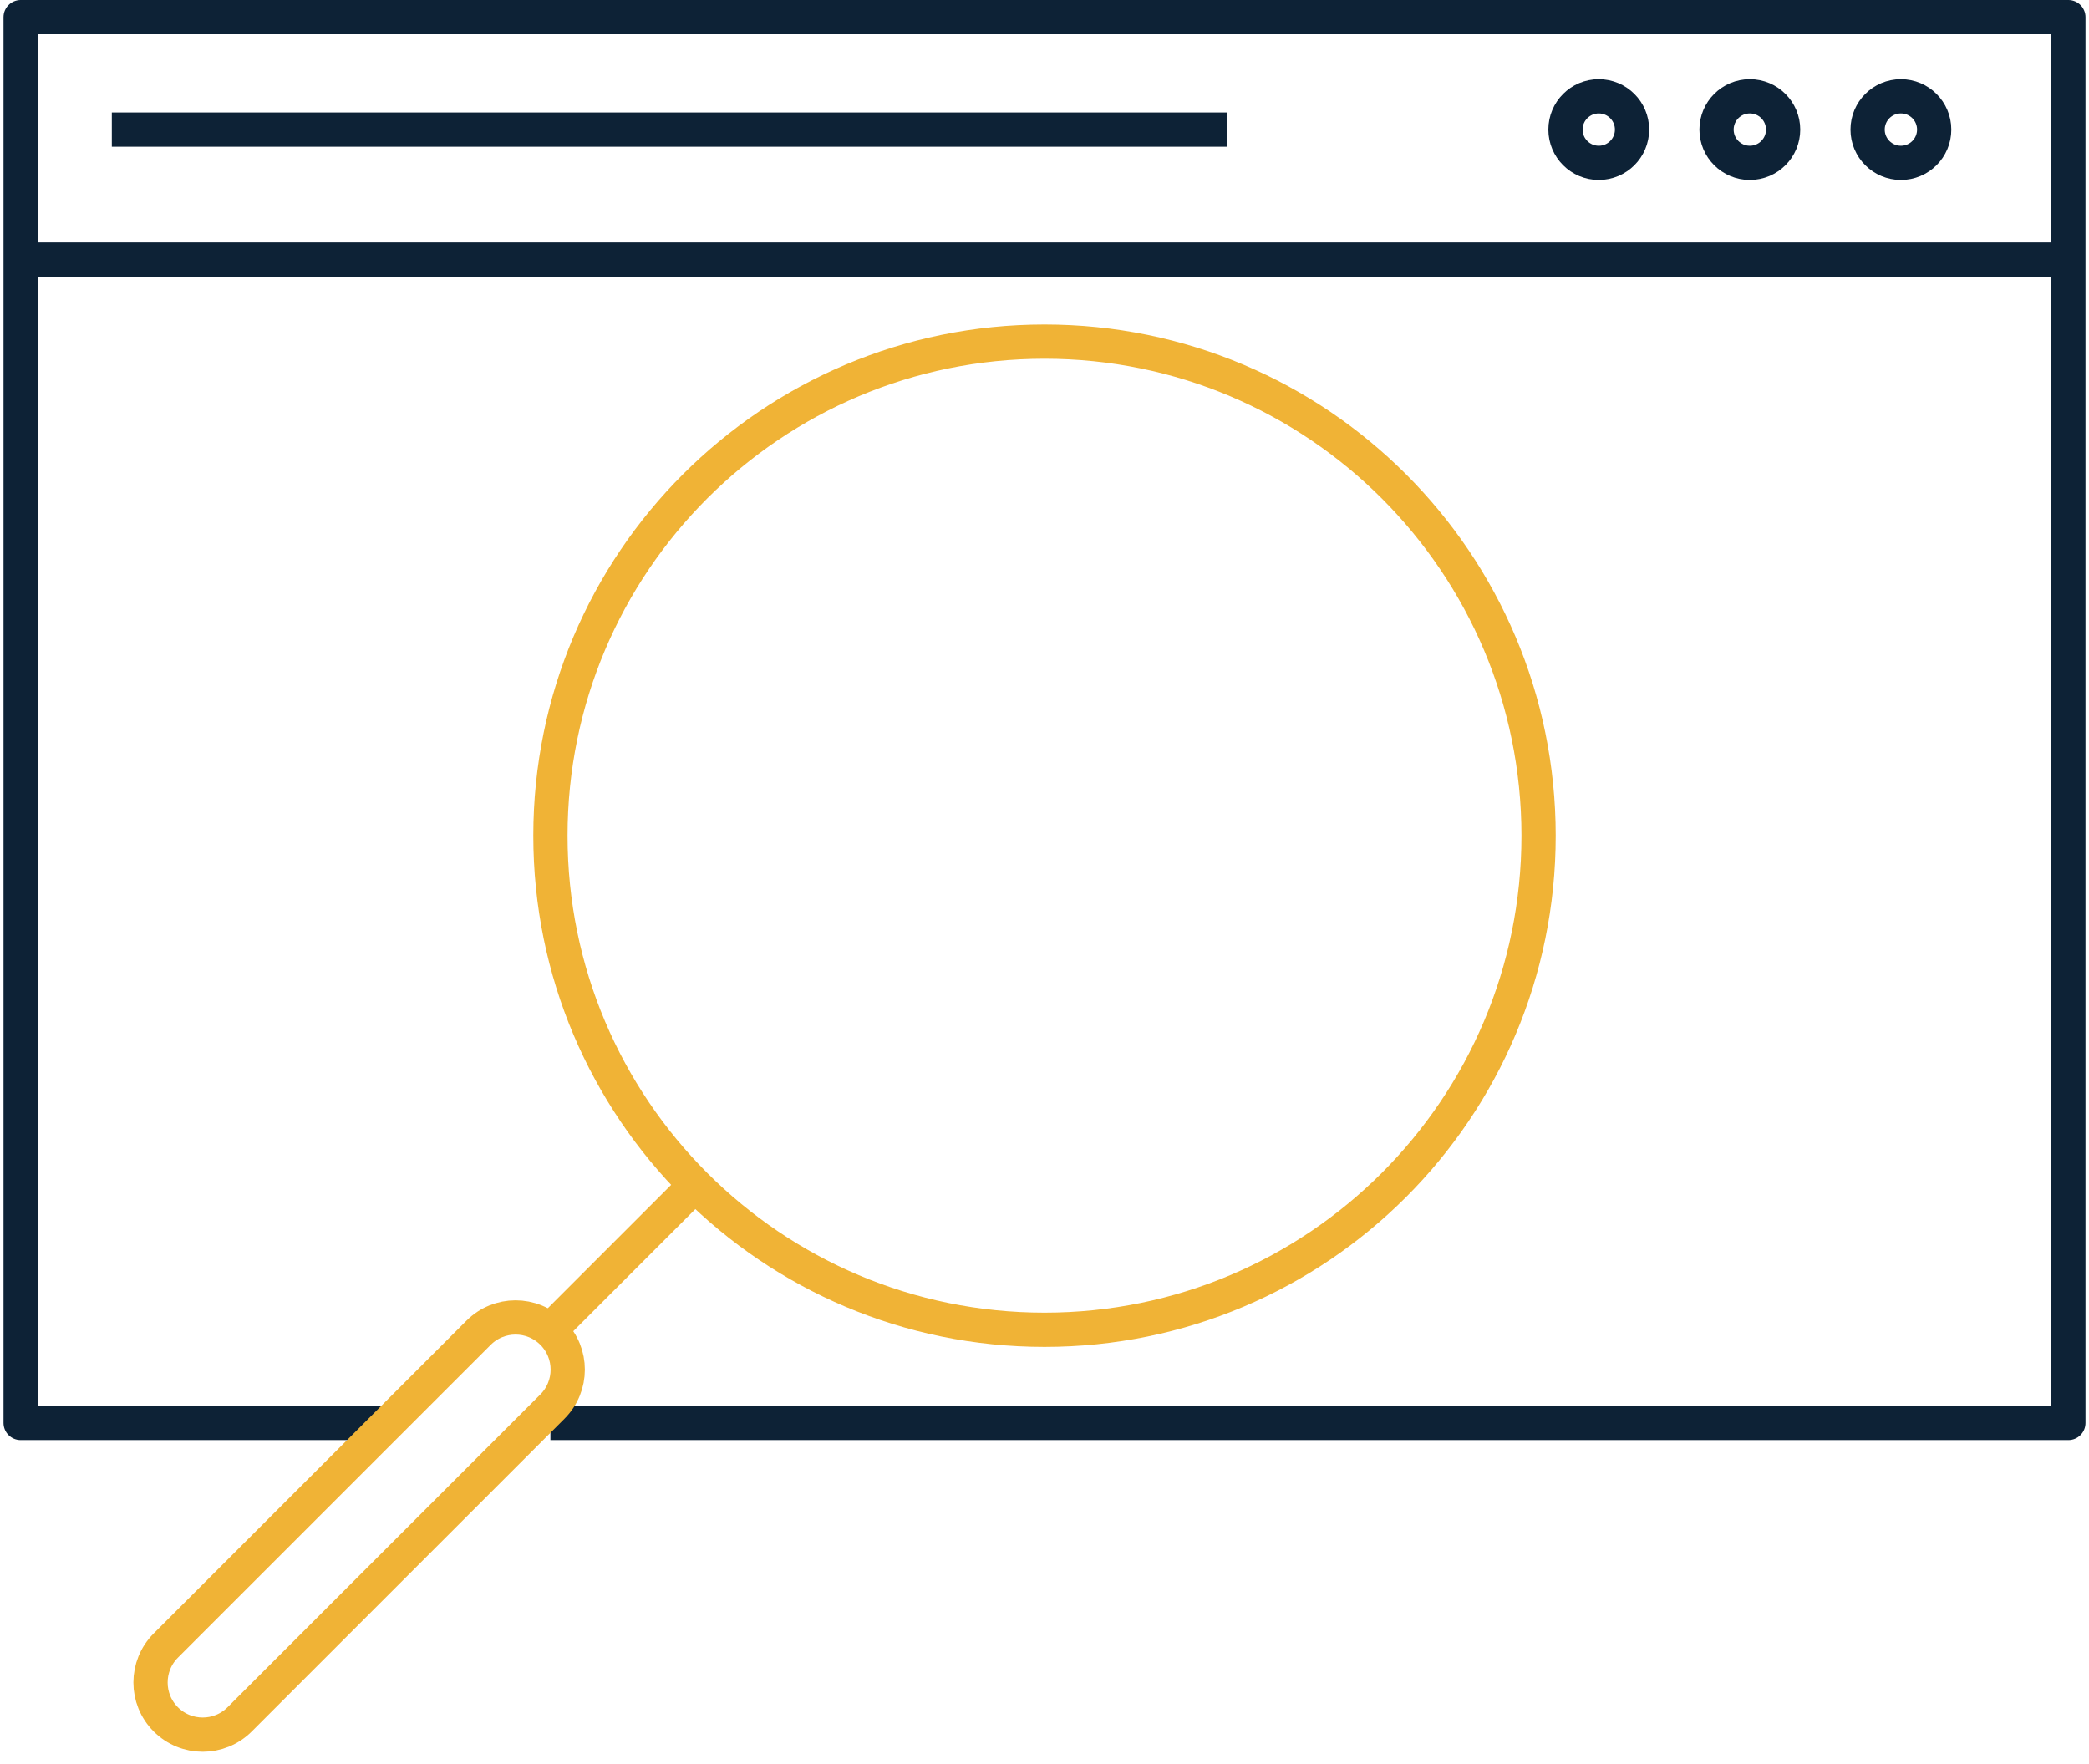
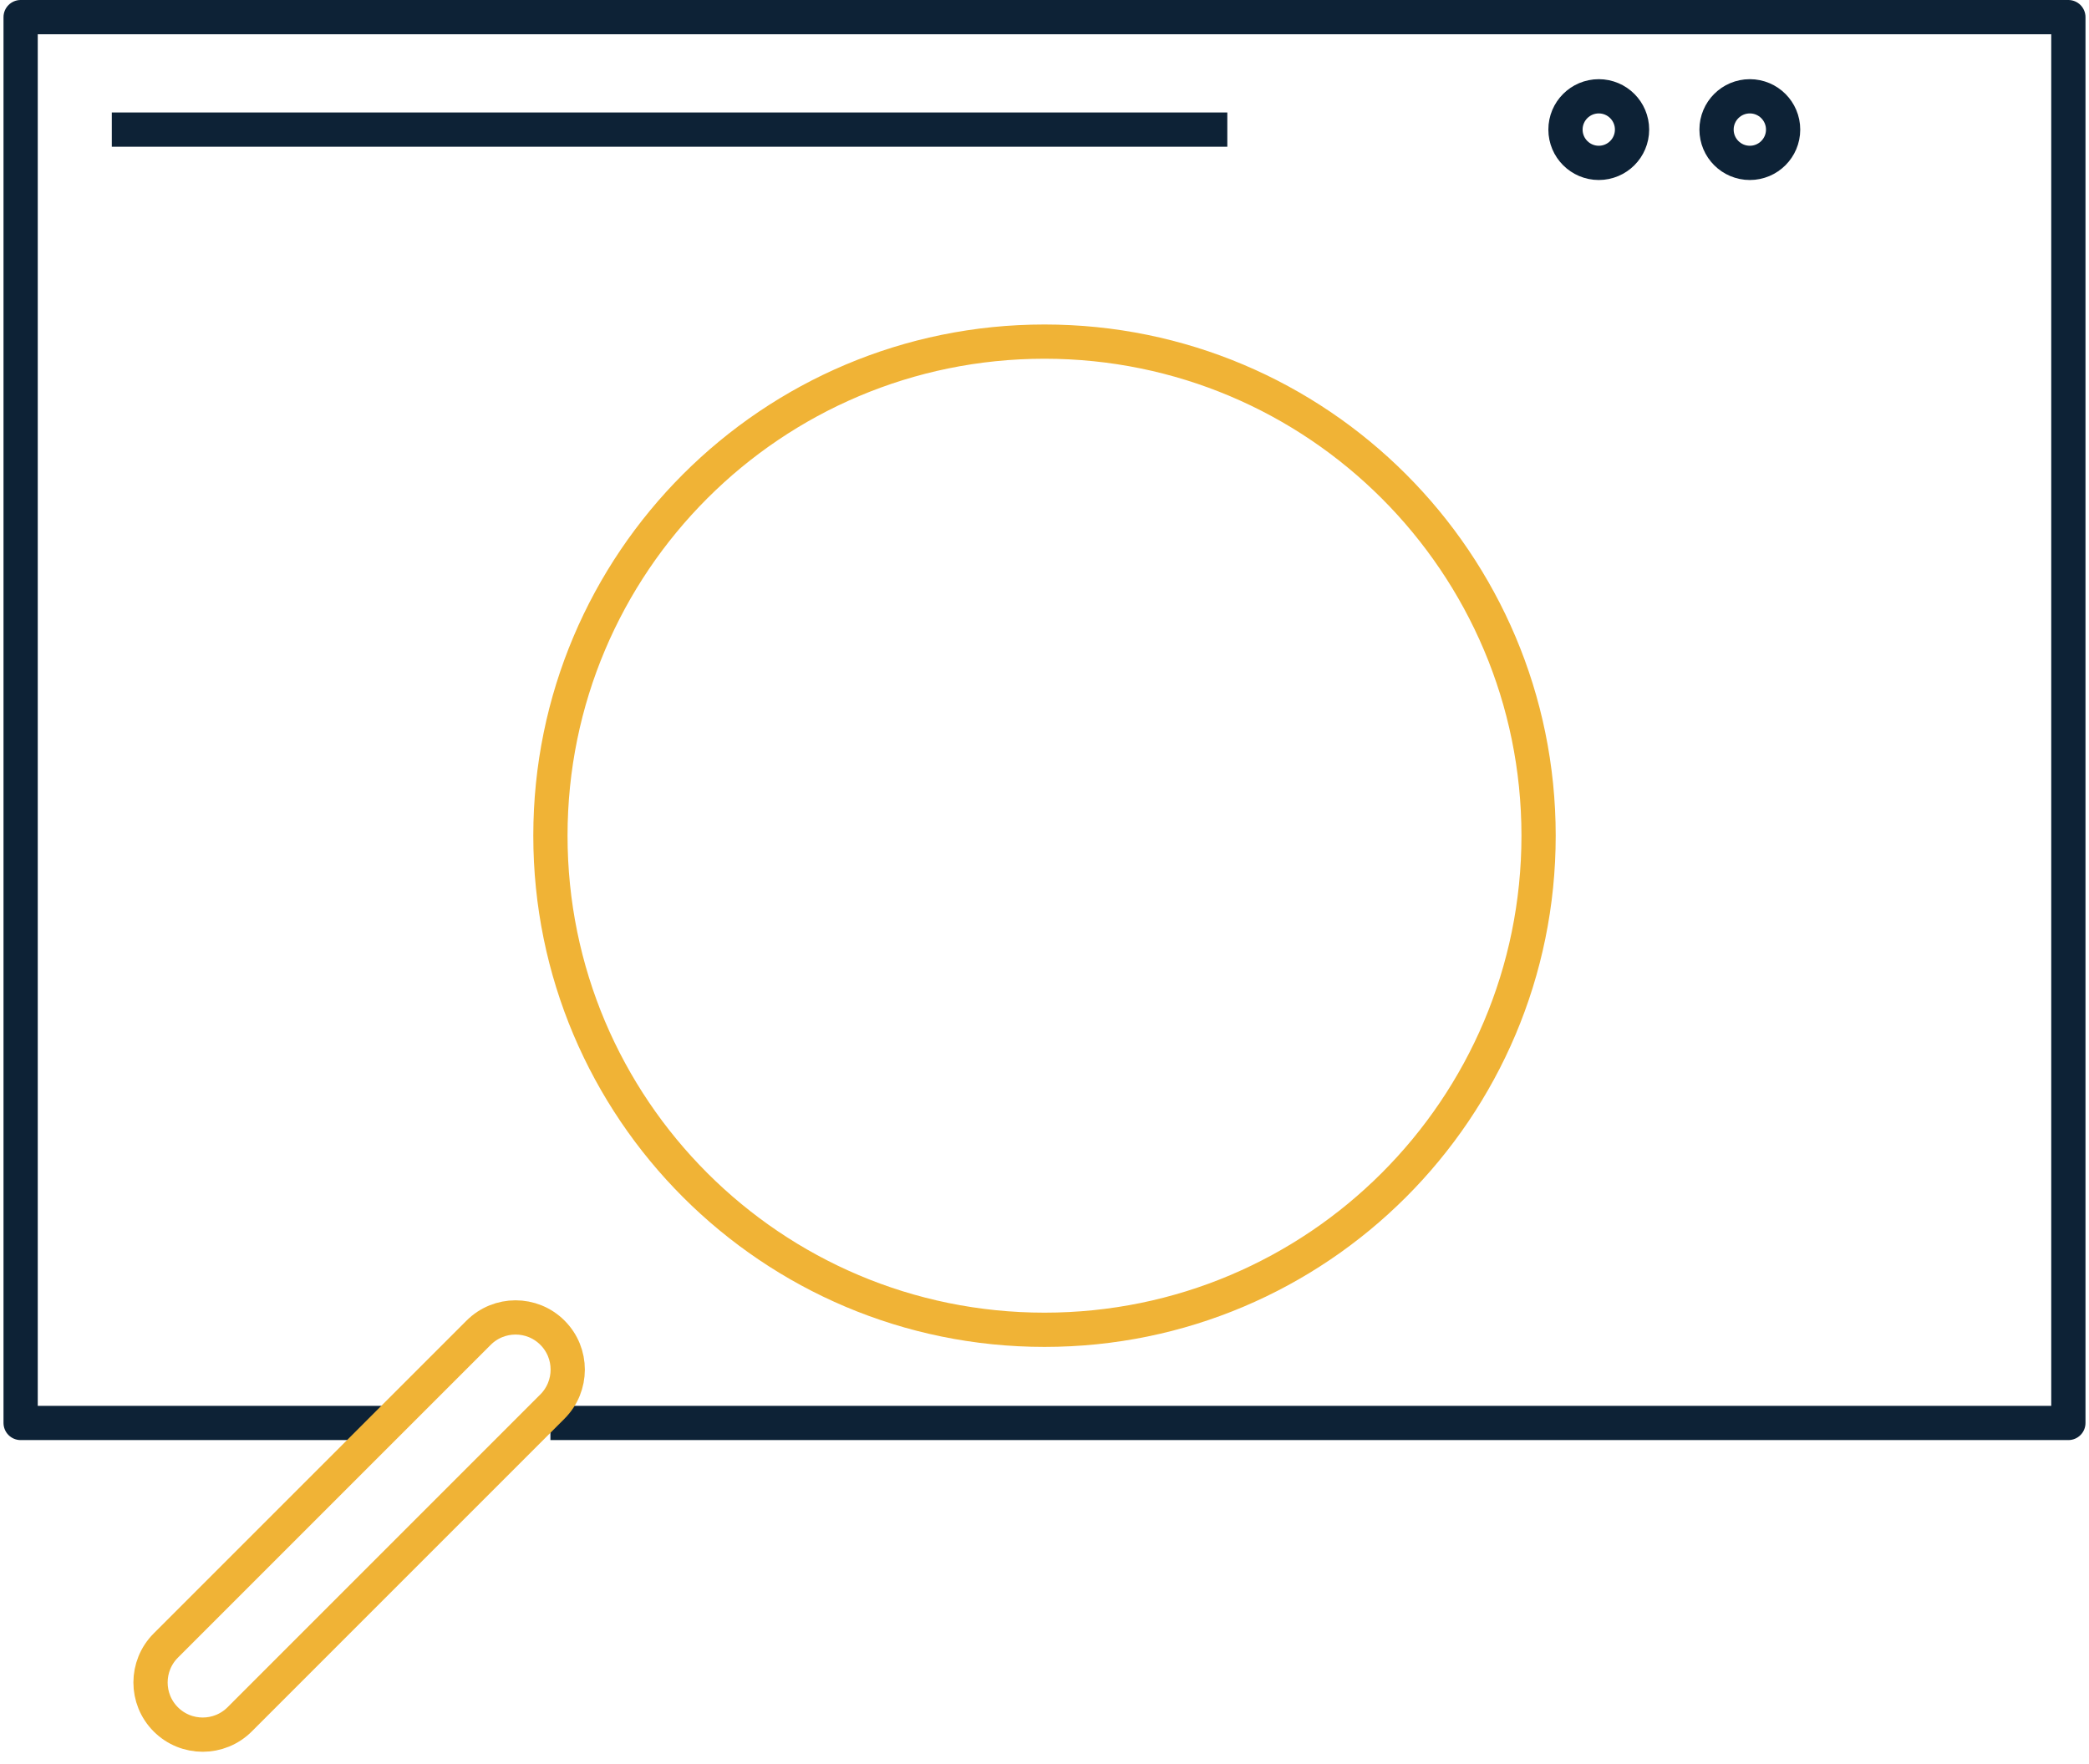
<svg xmlns="http://www.w3.org/2000/svg" width="122" height="103" viewBox="0 0 122 103" fill="none">
  <g id="Group 238">
    <path id="Vector" d="M22.684 83.1H1.205V1H120.795V83.1H32.145" stroke="#0D2236" stroke-width="2" stroke-linejoin="round" />
-     <path id="Vector_2" d="M1.205 15.157H120.795" stroke="#0D2236" stroke-width="2" stroke-linejoin="round" />
    <path id="Vector_3" d="M61 77.659C76.936 77.659 89.855 64.74 89.855 48.804C89.855 32.868 76.936 19.95 61 19.95C45.064 19.95 32.145 32.868 32.145 48.804C32.145 64.74 45.064 77.659 61 77.659Z" stroke="#F0B336" stroke-width="2" stroke-linejoin="round" />
-     <path id="Vector_4" d="M40.595 69.21L32.119 77.686" stroke="#F0B336" stroke-width="2" stroke-linejoin="round" />
    <path id="Vector_5" d="M32.261 82.144C33.453 80.952 33.455 79.02 32.264 77.83C31.074 76.639 29.142 76.64 27.95 77.833L9.686 96.096C8.494 97.288 8.492 99.22 9.683 100.411C10.874 101.601 12.806 101.6 13.998 100.408L32.261 82.144Z" stroke="#F0B336" stroke-width="2" stroke-linejoin="round" />
-     <path id="Vector_6" d="M111.014 9.512C112.088 9.512 112.958 8.641 112.958 7.568C112.958 6.494 112.088 5.624 111.014 5.624C109.941 5.624 109.07 6.494 109.07 7.568C109.07 8.641 109.941 9.512 111.014 9.512Z" stroke="#0D2236" stroke-width="2" stroke-linejoin="round" />
    <path id="Vector_7" d="M102.192 9.512C103.265 9.512 104.136 8.641 104.136 7.568C104.136 6.494 103.265 5.624 102.192 5.624C101.118 5.624 100.248 6.494 100.248 7.568C100.248 8.641 101.118 9.512 102.192 9.512Z" stroke="#0D2236" stroke-width="2" stroke-linejoin="round" />
    <path id="Vector_8" d="M93.37 9.512C94.443 9.512 95.313 8.641 95.313 7.568C95.313 6.494 94.443 5.624 93.37 5.624C92.296 5.624 91.426 6.494 91.426 7.568C91.426 8.641 92.296 9.512 93.37 9.512Z" stroke="#0D2236" stroke-width="2" stroke-linejoin="round" />
    <path id="Vector_9" d="M6.53 7.568H71.677" stroke="#0D2236" stroke-width="2" stroke-linejoin="round" />
  </g>
</svg>